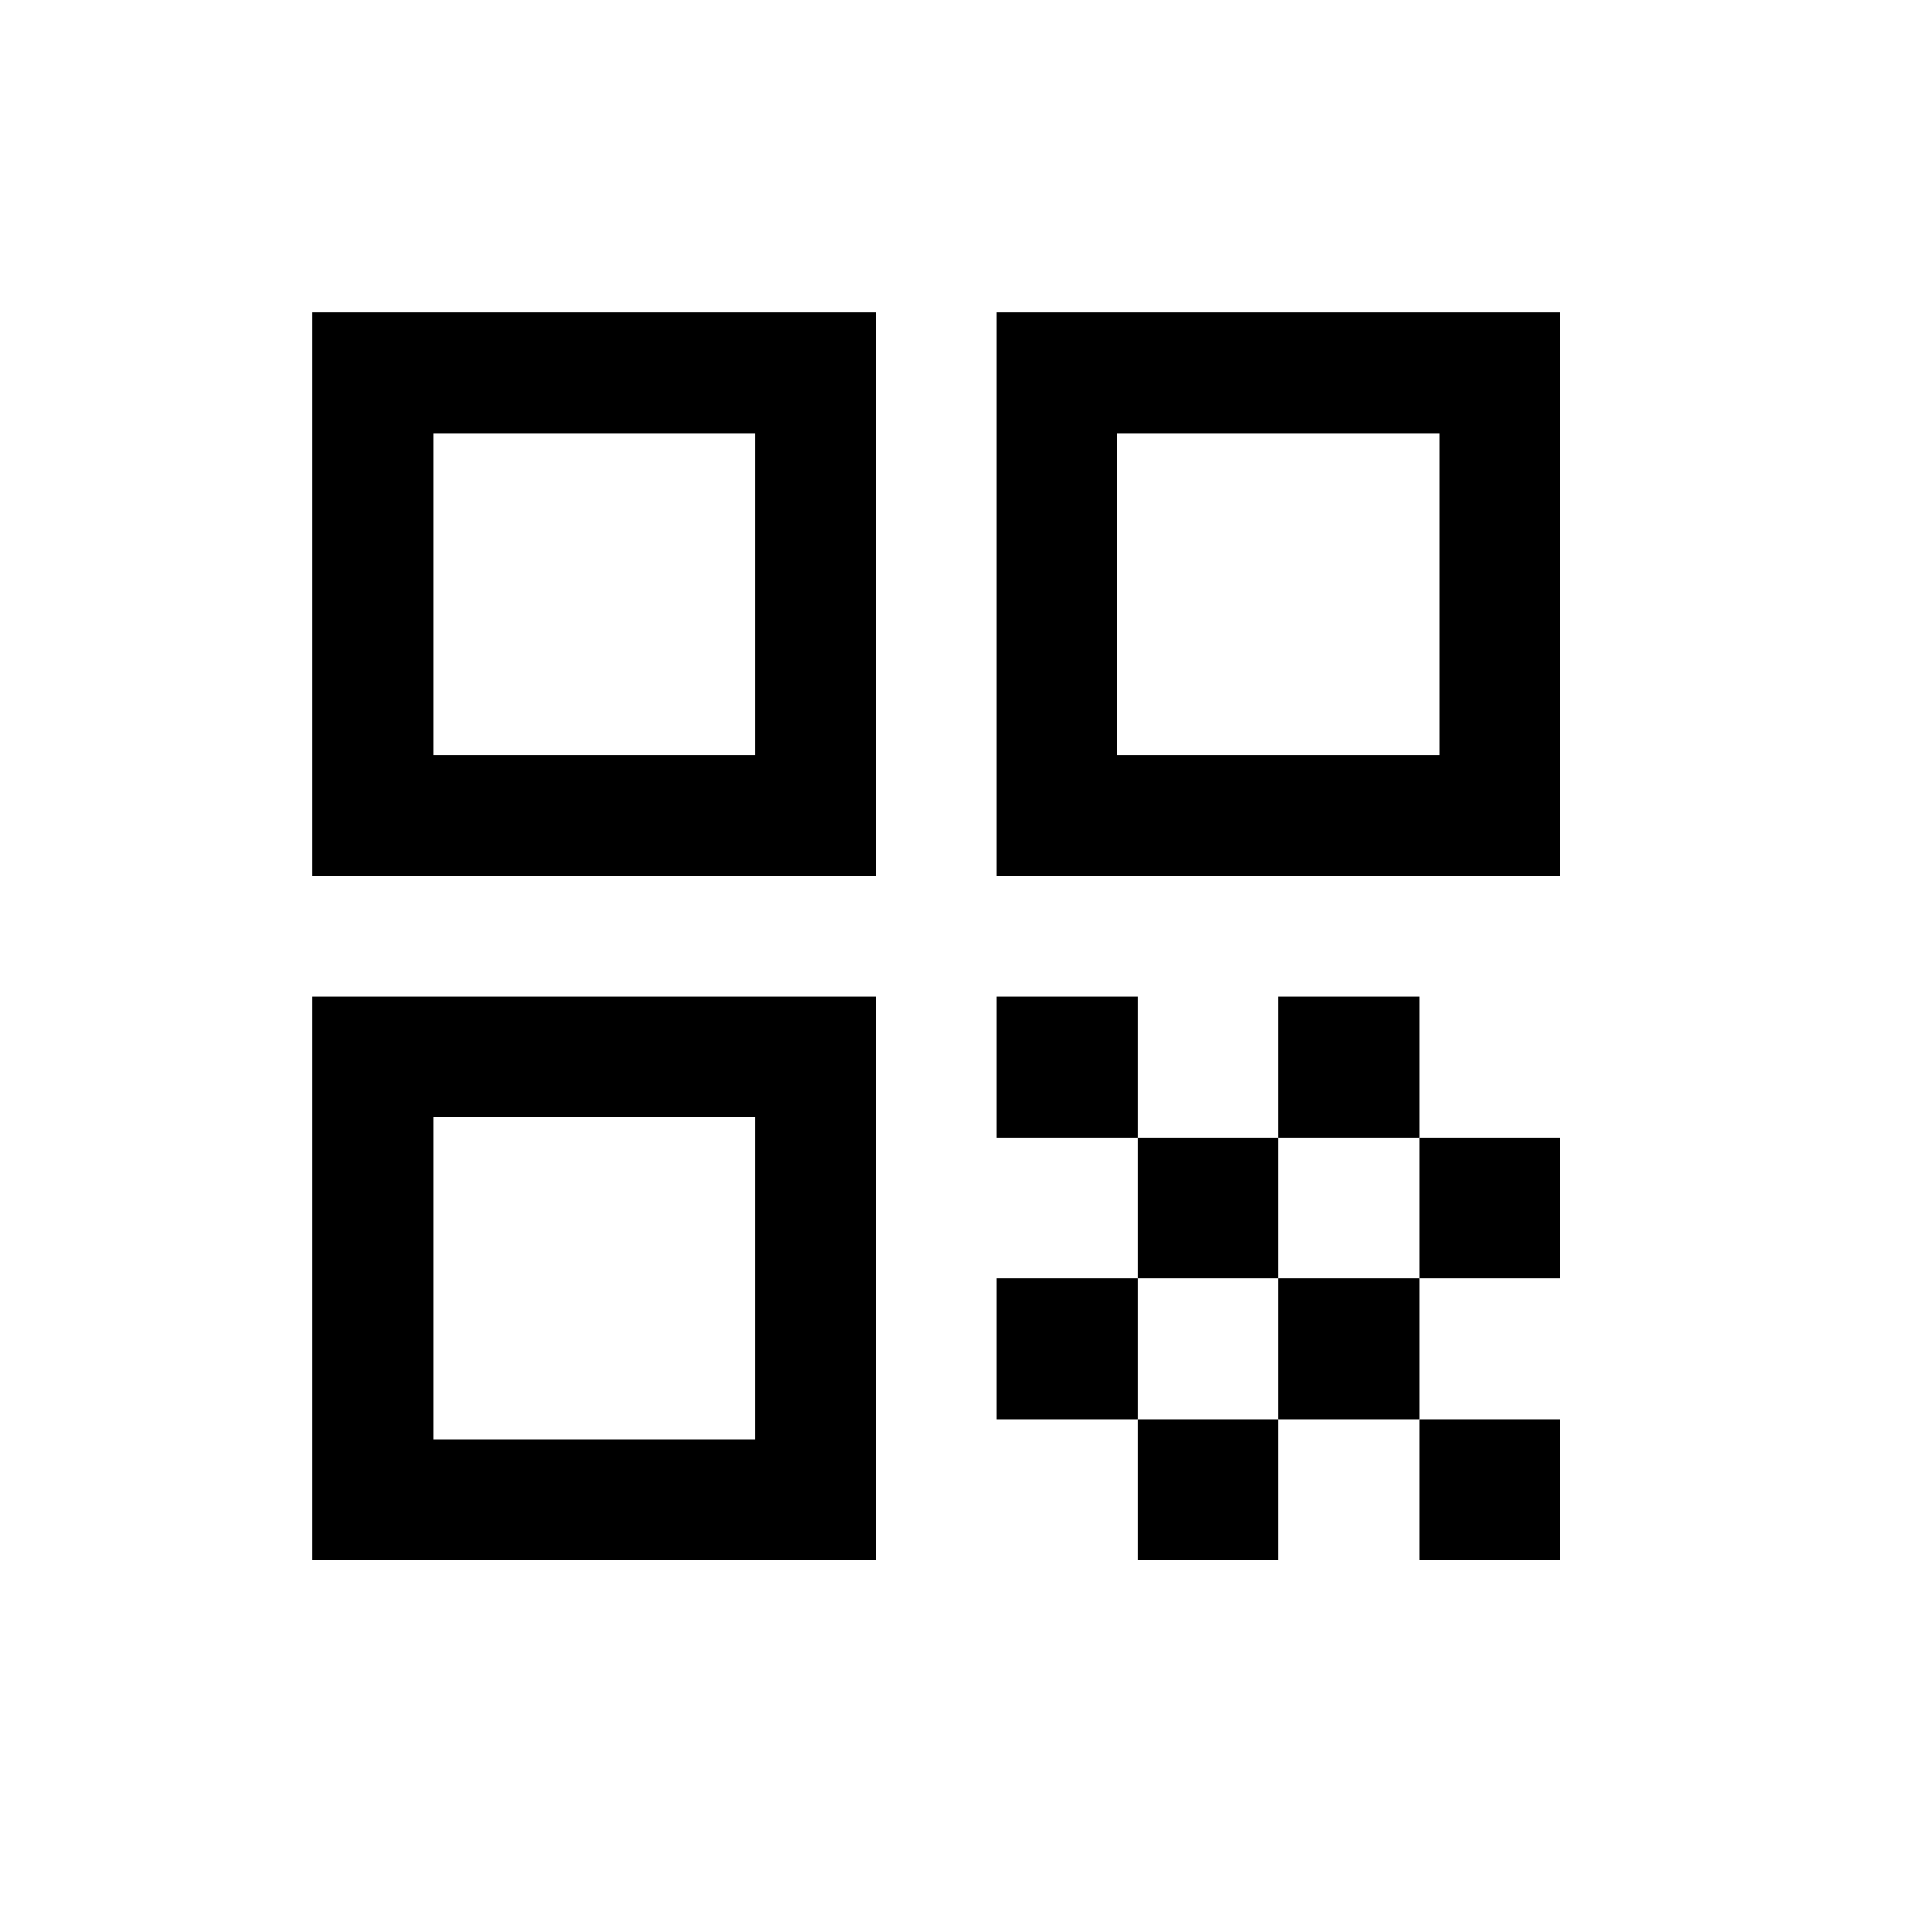
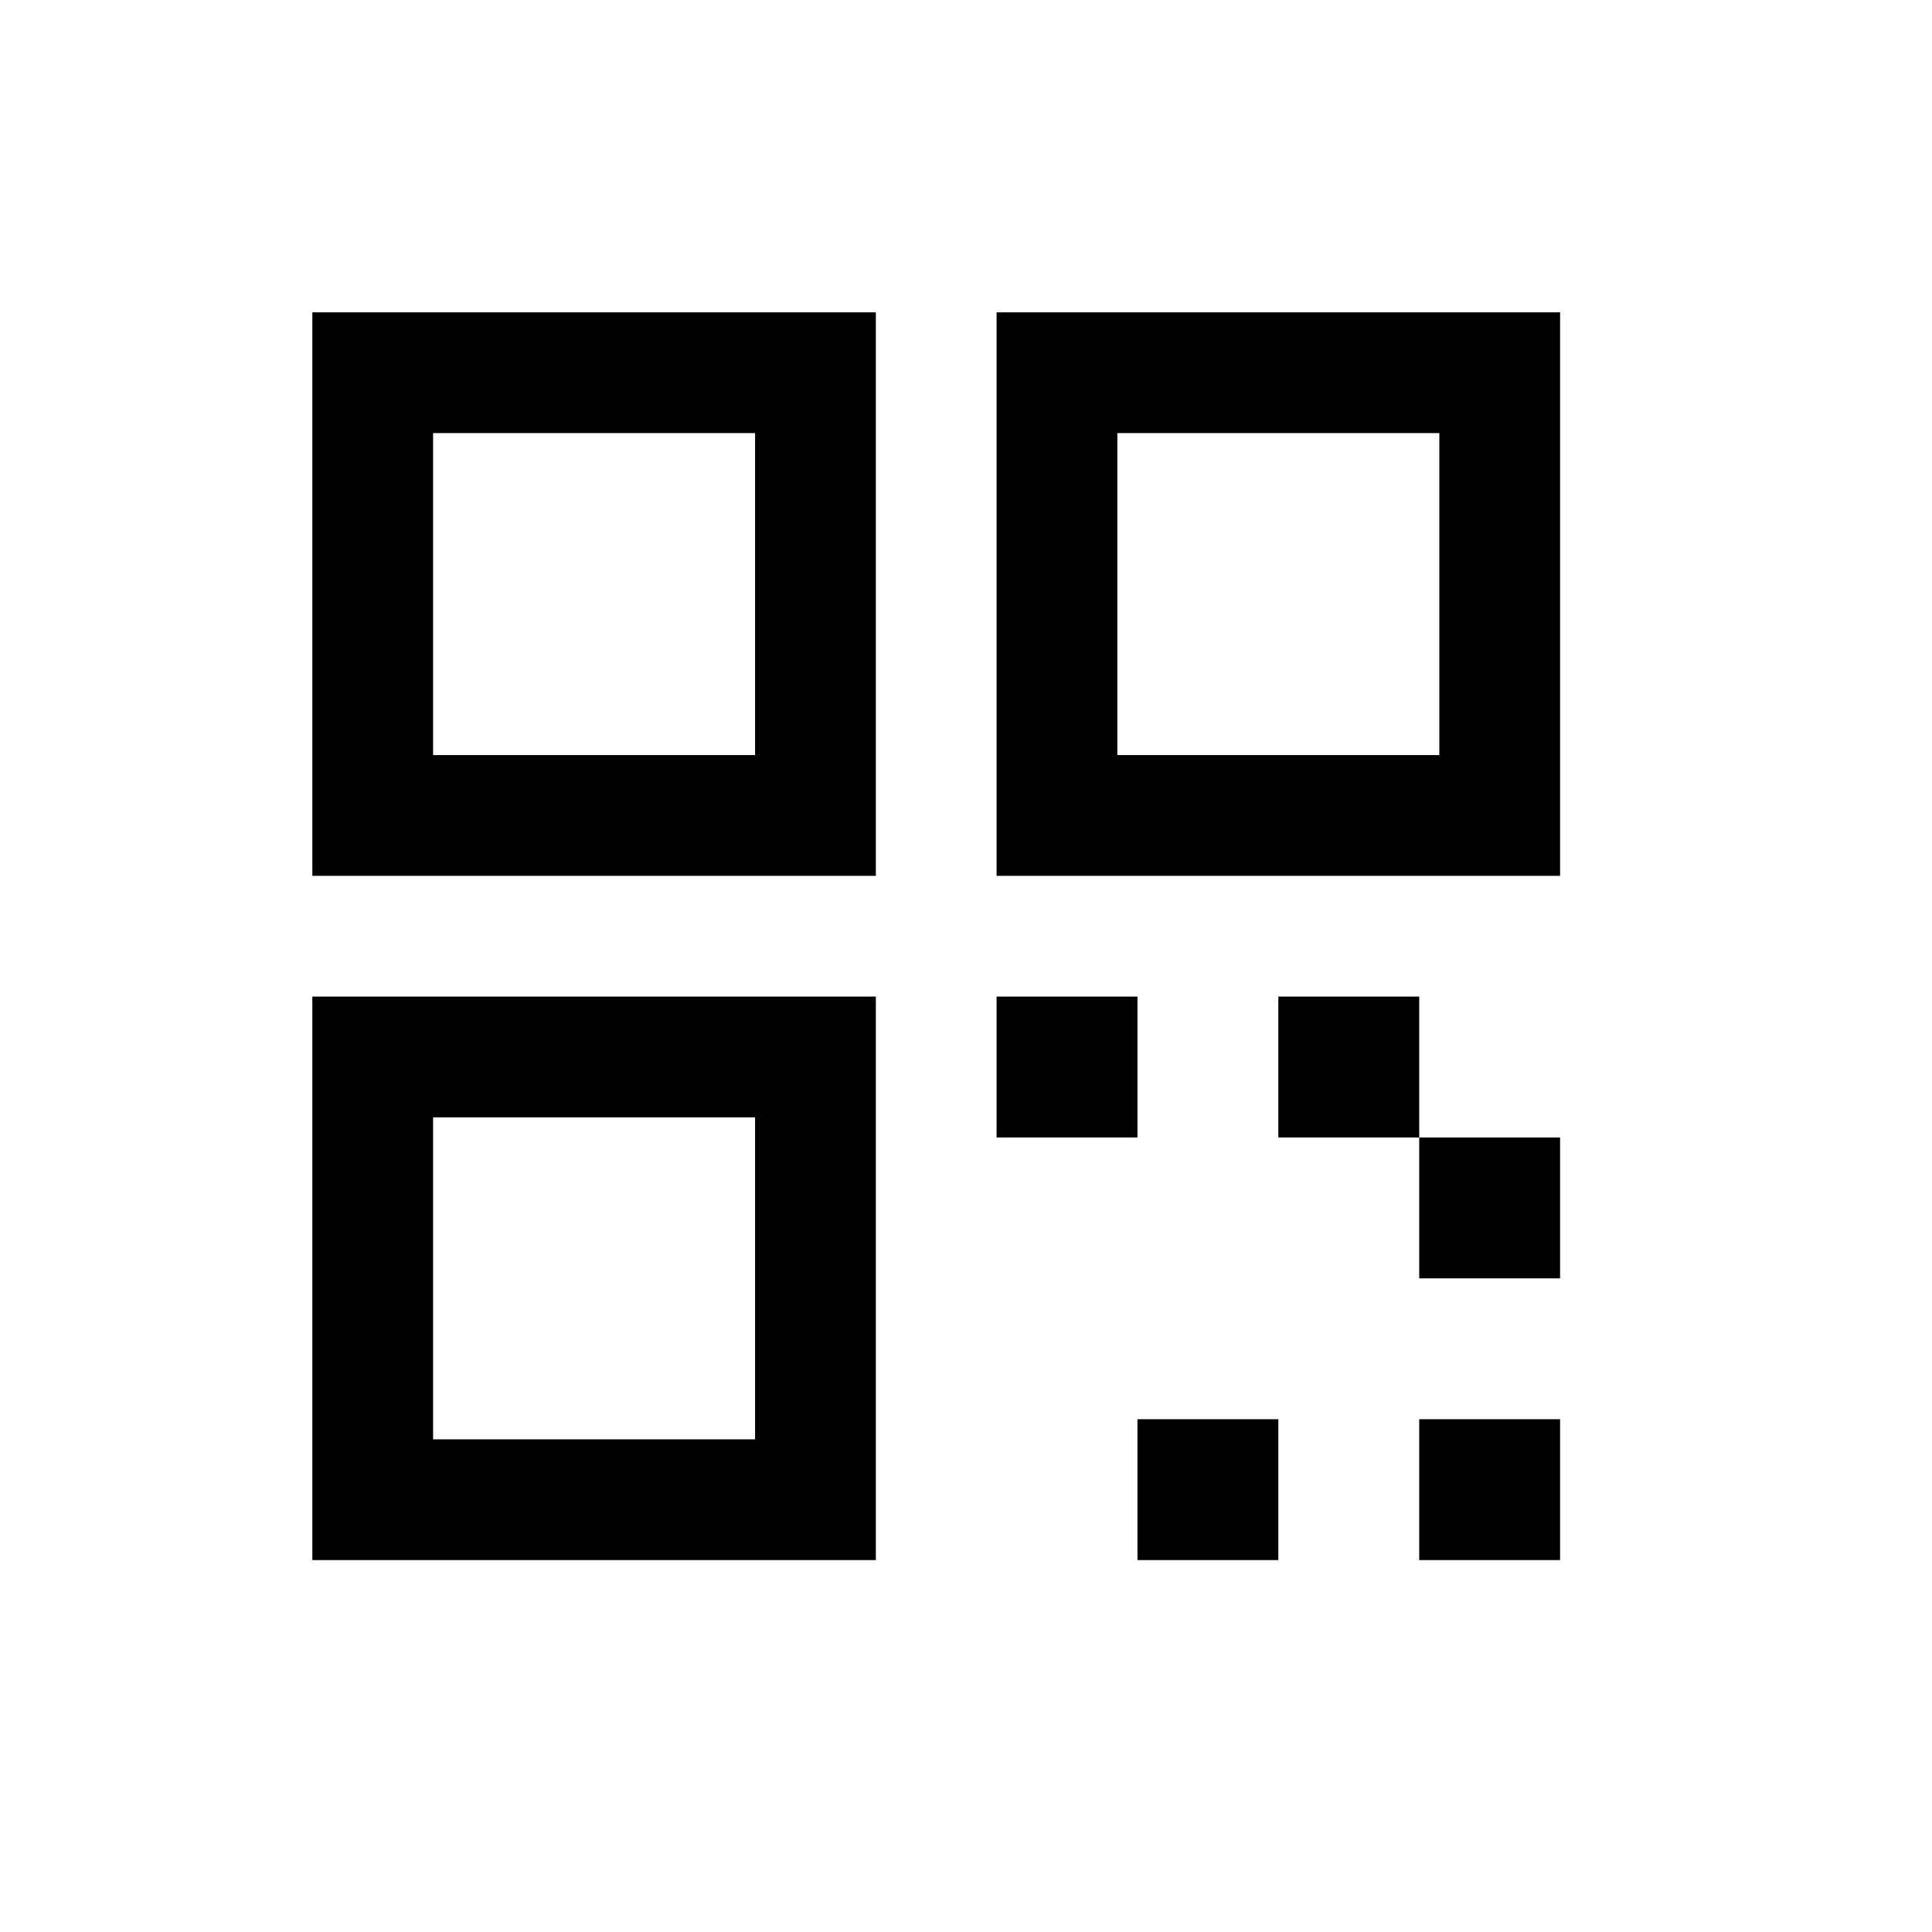
<svg xmlns="http://www.w3.org/2000/svg" width="800px" height="800px" viewBox="0 0 24 24" fill="none">
  <path d="M12.38 3.88V10.88H19.38V3.88H12.38ZM17.88 9.38H13.88V5.38H17.88V9.38Z" fill="#000000" />
  <path d="M3.88 10.88H10.88V3.88H3.88V10.88ZM5.38 5.38H9.38V9.38H5.38V5.38Z" fill="#000000" />
  <path d="M3.88 19.38H10.88V12.38H3.88V19.38ZM5.38 13.88H9.38V17.88H5.38V13.88Z" fill="#000000" />
  <path d="M14.13 12.38H12.38V14.13H14.13V12.38Z" fill="#000000" />
  <path d="M17.63 12.38H15.88V14.13H17.63V12.38Z" fill="#000000" />
-   <path d="M15.88 14.13H14.13V15.88H15.88V14.13Z" fill="#000000" />
+   <path d="M15.88 14.13V15.88H15.88V14.13Z" fill="#000000" />
  <path d="M19.38 14.13H17.63V15.88H19.38V14.13Z" fill="#000000" />
-   <path d="M14.13 15.88H12.38V17.63H14.13V15.88Z" fill="#000000" />
-   <path d="M17.63 15.88H15.88V17.63H17.63V15.88Z" fill="#000000" />
  <path d="M15.88 17.63H14.13V19.38H15.88V17.63Z" fill="#000000" />
  <path d="M19.38 17.63H17.63V19.38H19.38V17.63Z" fill="#000000" />
</svg>